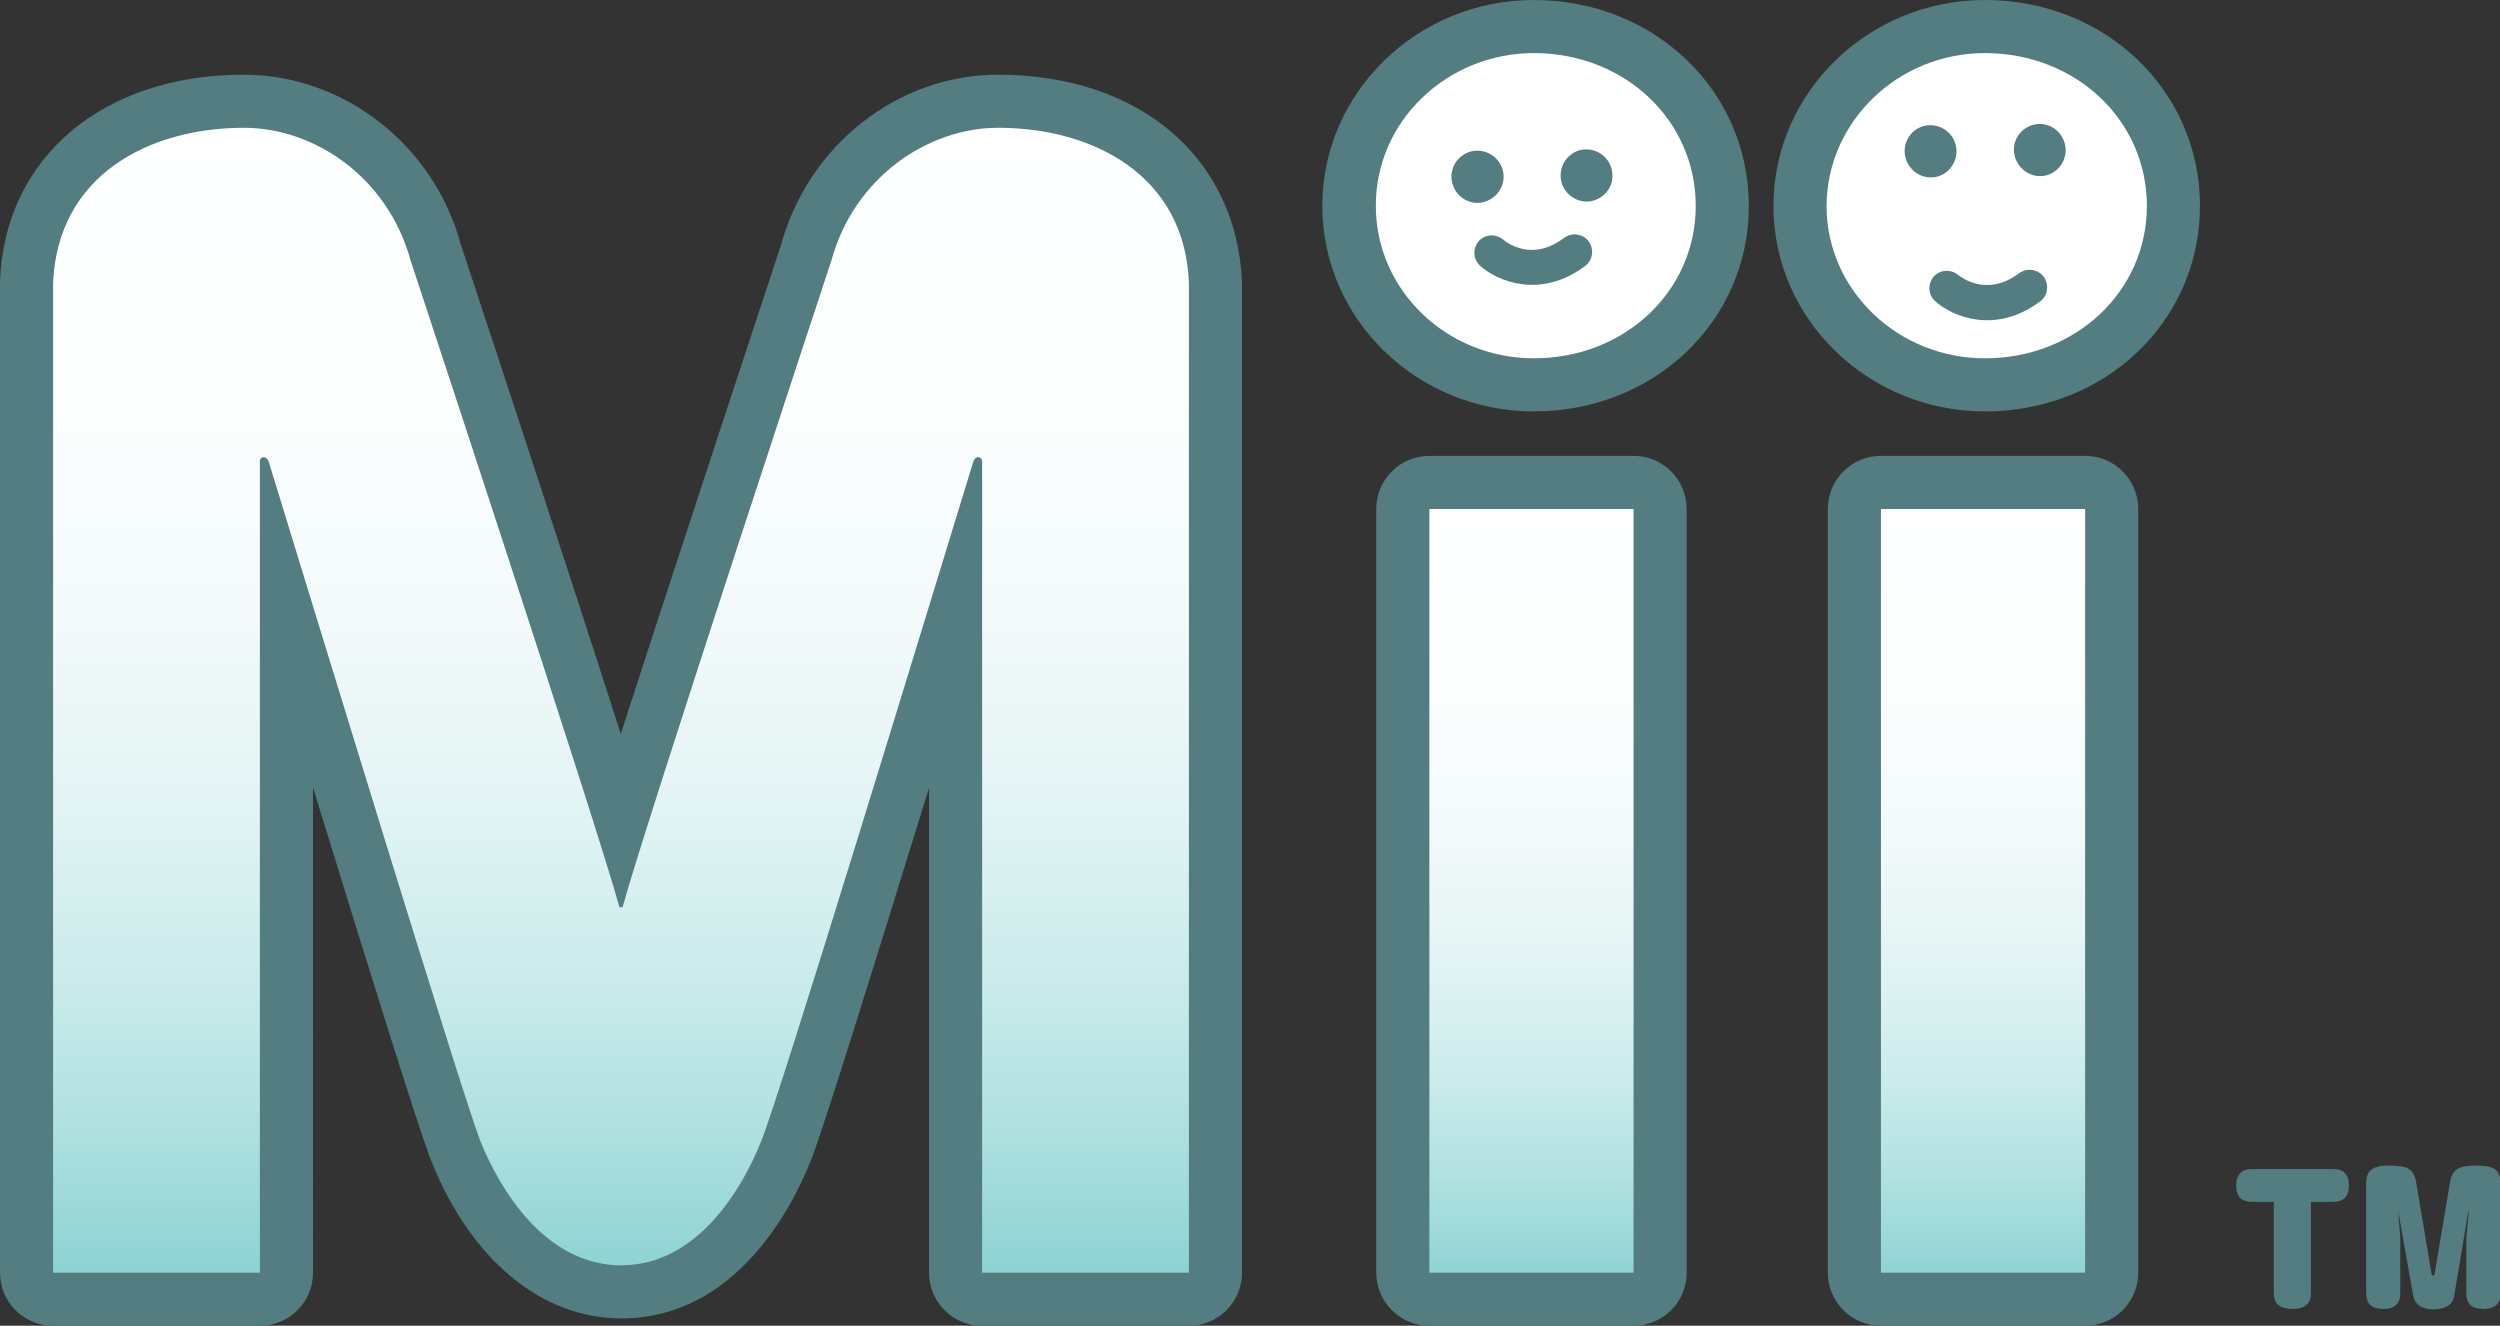
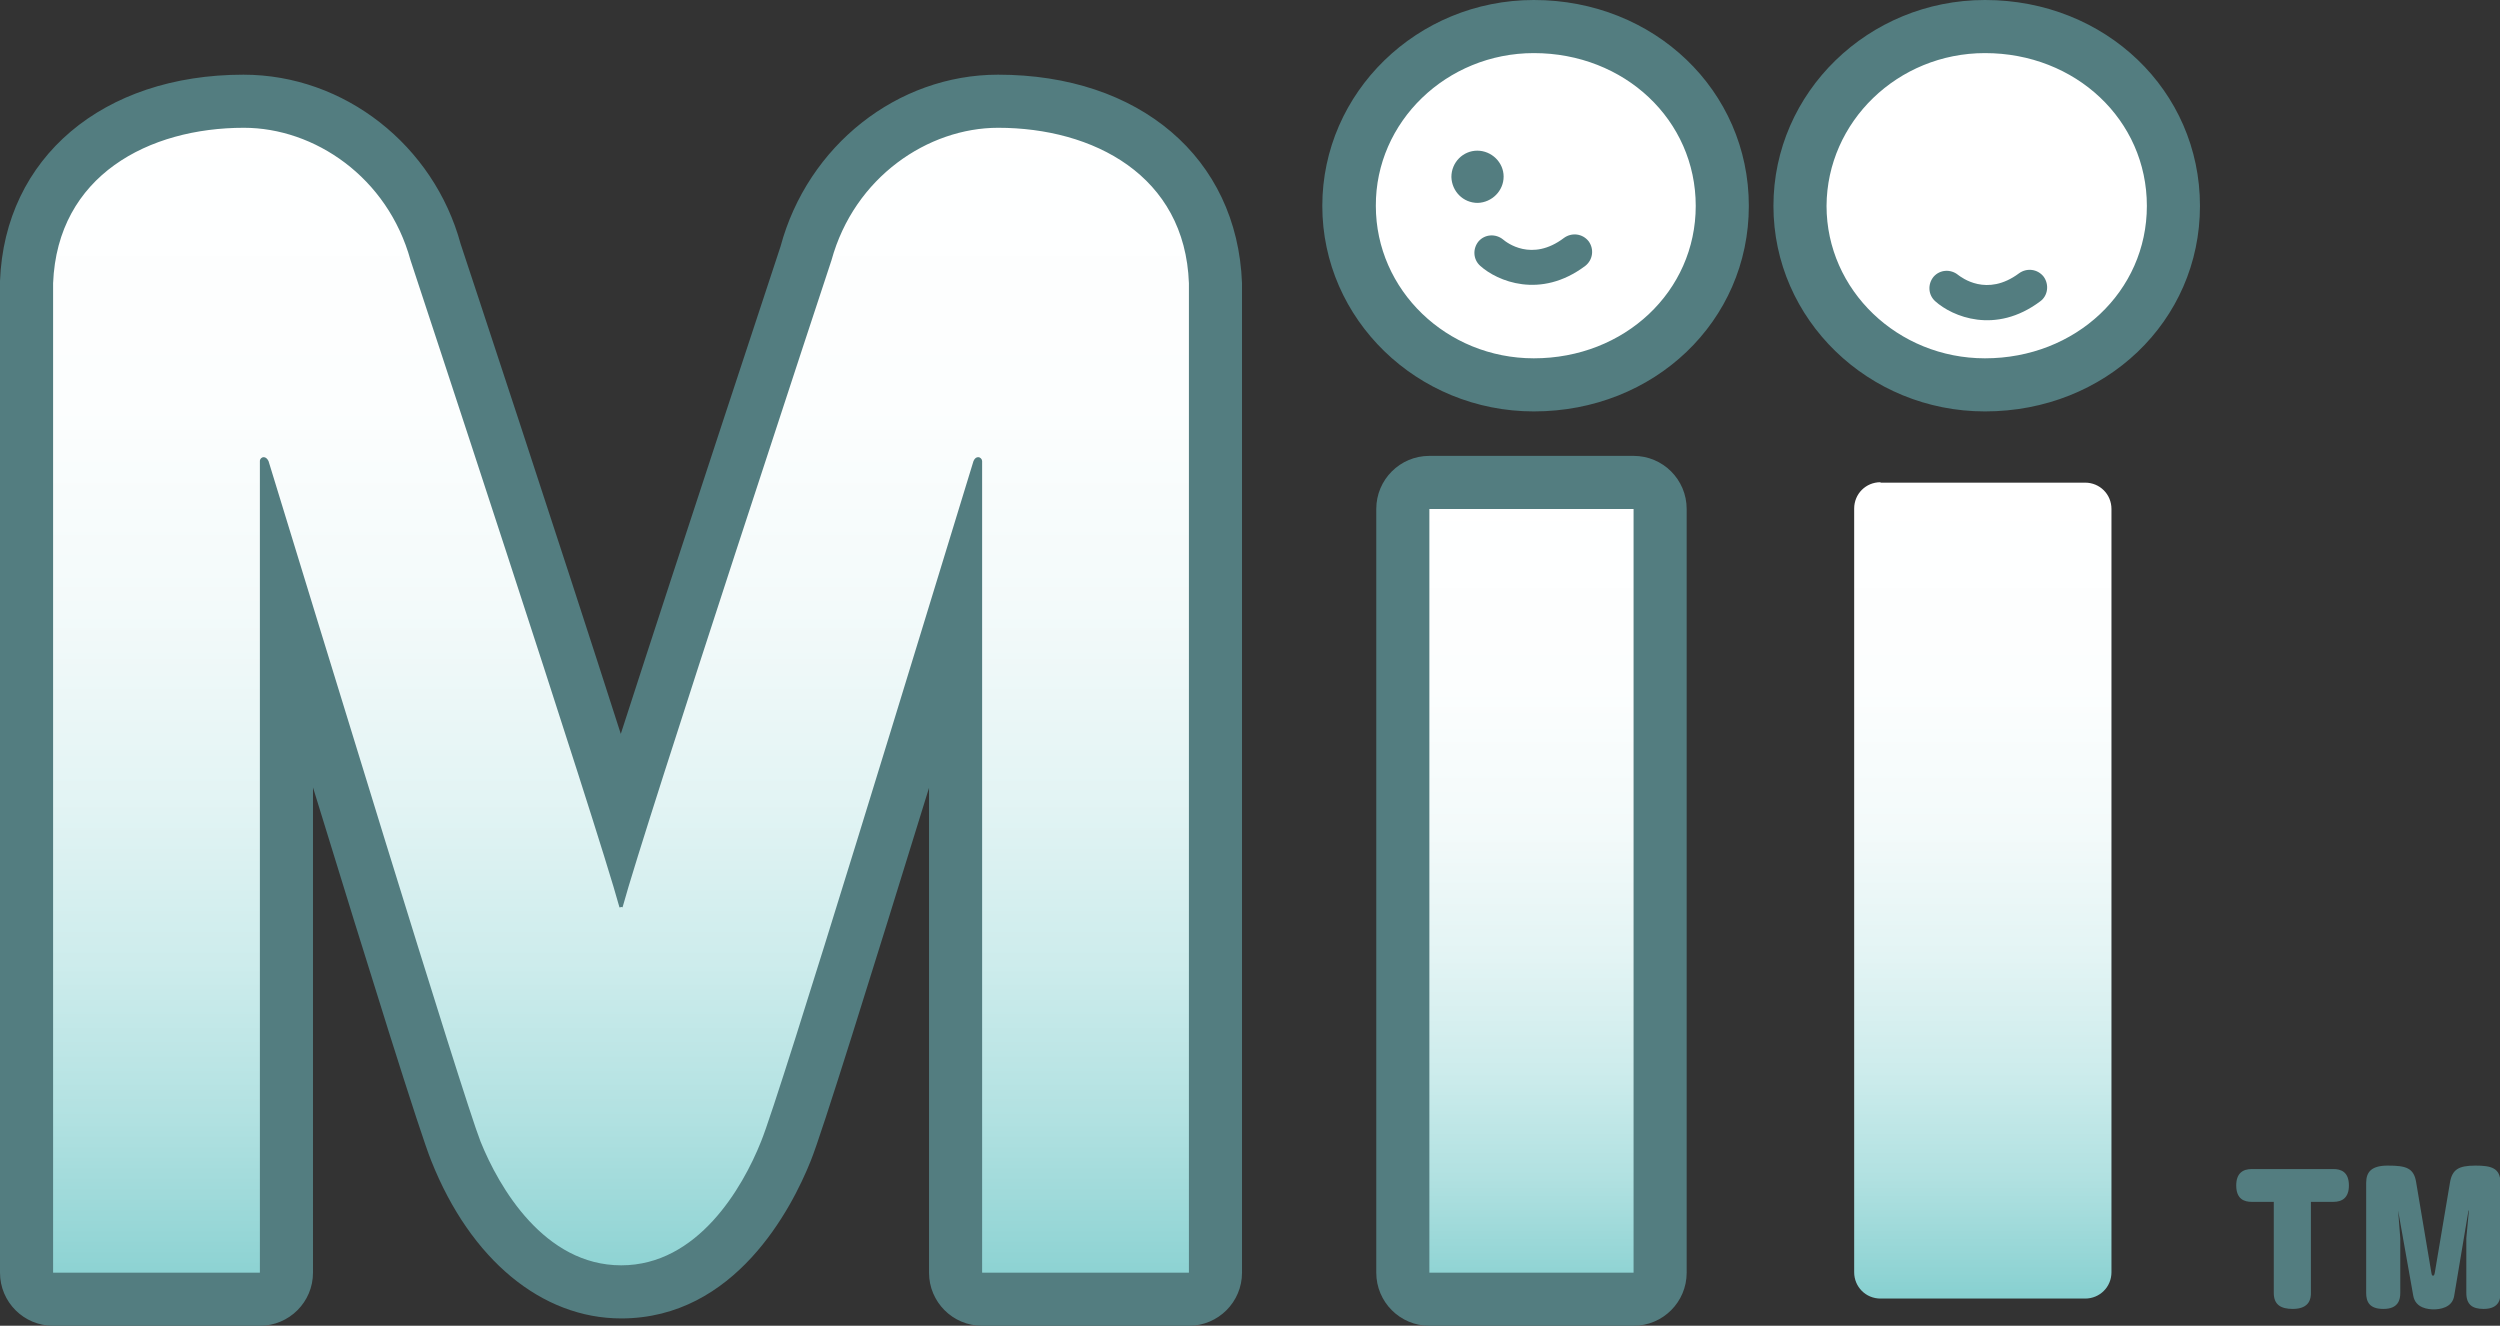
<svg xmlns="http://www.w3.org/2000/svg" xmlns:xlink="http://www.w3.org/1999/xlink" version="1.1" id="Mii" x="0px" y="0px" viewBox="0 0 579.1 307.1" style="enable-background:new 0 0 579.1 307.1;" xml:space="preserve">
  <rect x="0" y="0" width="579.1" height="307.1" fill="#333333" stroke="none" />
  <style type="text/css">
	.A{fill:#537D80;}
	.B{fill:#FFFFFF;}
	.C{clip-path:url(#SVGID_2_);fill:url(#SVGID_3_);}
	.D{clip-path:url(#SVGID_5_);fill:url(#SVGID_6_);}
	.E{clip-path:url(#SVGID_8_);fill:url(#SVGID_9_);}
</style>
  <g>
    <path class="A" d="M521.6,278.4c-1.7,0-3.6-0.6-3.6-3.8c0-2.8,1.5-3.8,3.6-3.8h18.9c1.7,0,3.6,0.6,3.6,3.8c0,2.8-1.5,3.8-3.6,3.8   h-5.2v21.1c0,1-0.1,3.7-4.2,3.7c-2.8,0-4.4-1-4.4-3.7v-21.1H521.6z" />
    <path class="A" d="M555.5,280.4l0.5,6.4v12.7c0,1.5-0.4,3.7-3.9,3.7c-3.2,0-4-1.6-4-3.7V274c0-2.6,1.3-4,5-4c4.2,0,6.1,0.5,6.6,4   l3.5,20.8c0.1,0.6,0.2,0.7,0.4,0.7c0.2,0,0.3-0.2,0.4-0.7l3.5-20.8c0.5-3.1,2-4,5.9-4c3.6,0,5.8,0.5,5.8,4v25.5c0,1,0,3.7-3.9,3.7   c-2.6,0-4-1-4-3.7v-12.7l0.6-6.4l-0.1,0l-3.3,19.7c-0.4,2.9-3.5,3.2-4.7,3.2c-1.2,0-4.3-0.2-4.8-3.2L555.5,280.4L555.5,280.4z" />
    <path class="B" d="M355.3,89.2c-23.6,0-42.8-18.6-42.8-41.5c0-22.9,19.2-41.5,42.8-41.5c24.5,0,43.6,18.2,43.6,41.5   C398.9,70.9,379.7,89.2,355.3,89.2" />
    <path class="A" d="M355.3,12.3c21,0,37.5,15.5,37.5,35.4c0,19.8-16.5,35.3-37.5,35.3c-20.2,0-36.6-15.8-36.6-35.3   C318.6,28.2,335.1,12.3,355.3,12.3 M355.3,0c-27,0-49,21.4-49,47.7c0,26.3,22,47.6,49,47.6c27.9,0,49.8-20.9,49.8-47.6   C405.1,21,383.2,0,355.3,0" />
    <g>
      <defs>
        <path id="SVGID_1_" d="M331.1,111.7c-3.4,0-6.1,2.7-6.1,6.1v176.9c0,3.4,2.7,6.1,6.1,6.1h47.3c3.4,0,6.2-2.7,6.2-6.1V117.9     c0-3.4-2.8-6.1-6.2-6.1H331.1z" />
      </defs>
      <clipPath id="SVGID_2_">
        <use xlink:href="#SVGID_1_" style="overflow:visible;" />
      </clipPath>
      <linearGradient id="SVGID_3_" gradientUnits="userSpaceOnUse" x1="57.465" y1="451.897" x2="84.648" y2="451.897" gradientTransform="matrix(0 6.961 6.961 0 -2790.842 -288.258)">
        <stop offset="0" style="stop-color:#FFFFFF" />
        <stop offset="5.615230e-03" style="stop-color:#FFFFFF" />
        <stop offset="0.253" style="stop-color:#FCFEFE" />
        <stop offset="0.427" style="stop-color:#F3FAFA" />
        <stop offset="0.58" style="stop-color:#E3F4F4" />
        <stop offset="0.72" style="stop-color:#CDECEC" />
        <stop offset="0.851" style="stop-color:#B1E1E1" />
        <stop offset="0.974" style="stop-color:#8ED3D3" />
        <stop offset="1" style="stop-color:#86D0D0" />
      </linearGradient>
      <rect x="325" y="111.7" class="C" width="59.6" height="189.2" />
    </g>
    <path class="A" d="M378.4,294.8h-47.3V117.9h47.3V294.8z M378.4,105.6h-47.3c-6.8,0-12.3,5.5-12.3,12.3v176.9   c0,6.8,5.5,12.3,12.3,12.3h47.3c6.8,0,12.3-5.5,12.3-12.3V117.9C390.7,111.1,385.2,105.6,378.4,105.6" />
-     <path class="A" d="M361.5,40.7c0,3.3,2.8,6,6.1,6c3.3-0.1,6-2.8,5.9-6.1c0-3.3-2.7-6-6.1-6C364.2,34.6,361.5,37.3,361.5,40.7" />
    <path class="A" d="M336.2,41c0.1,3.3,2.7,6,6.1,6c3.3-0.1,6-2.8,6-6.1c0-3.3-2.8-6-6.1-6C338.9,34.9,336.2,37.6,336.2,41" />
    <path class="A" d="M362.3,55.1c-7.5,5.7-13.4,1-14.1,0.4c-1.7-1.4-4.2-1.3-5.7,0.4c-1.4,1.7-1.3,4.2,0.4,5.7   c3.9,3.5,13.9,7.8,24.3,0c1.8-1.4,2.1-3.9,0.8-5.7C366.6,54.1,364.1,53.8,362.3,55.1" />
    <g>
      <defs>
        <path id="SVGID_4_" d="M186.8,58.4c-1.5,4.5-30.2,91.2-42.9,131.8C131,149.5,102.4,62.9,101,58.7c-5.7-20.7-24-35.2-44.5-35.2     c-24.3,0-49.2,13-50.4,42.1v229.2c0,3.4,2.8,6.1,6.2,6.1h47.9c3.4,0,6.1-2.7,6.1-6.1V141.4c14.7,48.1,35.9,116.7,39.3,125.3     c3,7.6,14.8,32.6,38.3,32.6c22.6,0,34.2-22.8,38.2-32.6c3.5-8.5,24.7-77.6,39.2-125.2v153.3c0,3.4,2.8,6.1,6.2,6.1h47.9     c3.4,0,6.2-2.7,6.2-6.1V65.3c-1.1-28.9-26.1-41.9-50.4-41.9C210.7,23.5,192.3,38,186.8,58.4" />
      </defs>
      <clipPath id="SVGID_5_">
        <use xlink:href="#SVGID_4_" style="overflow:visible;" />
      </clipPath>
      <linearGradient id="SVGID_6_" gradientUnits="userSpaceOnUse" x1="56.794" y1="431.892" x2="83.979" y2="431.892" gradientTransform="matrix(0 10.208 10.208 0 -4264.887 -556.282)">
        <stop offset="0" style="stop-color:#FFFFFF" />
        <stop offset="5.615230e-03" style="stop-color:#FFFFFF" />
        <stop offset="0.253" style="stop-color:#FCFEFE" />
        <stop offset="0.427" style="stop-color:#F3FAFA" />
        <stop offset="0.58" style="stop-color:#E3F4F4" />
        <stop offset="0.72" style="stop-color:#CDECEC" />
        <stop offset="0.851" style="stop-color:#B1E1E1" />
        <stop offset="0.974" style="stop-color:#8ED3D3" />
        <stop offset="1" style="stop-color:#86D0D0" />
      </linearGradient>
      <rect x="6.1" y="23.5" class="D" width="275.5" height="277.5" />
    </g>
    <path class="A" d="M231.2,29.6c22,0,43.3,11,44.2,36v229.2h-47.9v-188c0-0.4-0.4-0.9-0.9-0.9c-0.4,0-0.8,0.2-1.1,0.9   c-10.9,35.5-44.8,146.9-49.2,157.6c-4.3,10.8-14.7,28.7-32.4,28.7c-17.8,0-28.3-18-32.6-28.7c-4.2-10.7-38.2-122.1-49.1-157.6   c-0.3-0.6-0.7-0.9-1.1-0.9c-0.5,0-0.9,0.4-0.9,0.9v188H12.3V65.6c1-25,22.2-36,44.2-36c16.3,0,33.3,11.4,38.6,30.7   c0,0,43.3,131.1,48.4,149.9l0,0c0.1,0,0.3-0.1,0.5-0.1c0.1,0,0.1,0,0.2,0.1v0c5.1-18.8,48.4-149.9,48.4-149.9   C197.9,41,215,29.6,231.2,29.6 M144.2,210.2L144.2,210.2L144.2,210.2 M231.2,17.3c-23.3,0-44.1,16.4-50.4,39.8   C179.7,60.5,158,126,143.8,170c-14.1-44-35.8-109.6-37.1-113.5c-6.2-22.8-26.9-39.2-50.3-39.2C23.8,17.3,1.1,36.5,0,65.1v229.7   c0,6.8,5.5,12.3,12.3,12.3h47.9c6.8,0,12.3-5.5,12.3-12.3V182.4c13.4,43.6,24.8,80.1,27.4,86.5c9.1,22.9,25.6,36.5,44,36.5   c26.4,0,39.5-25.5,43.9-36.5c2.6-6.4,13.8-42.4,27.4-86.4v112.3c0,6.8,5.5,12.3,12.3,12.3h47.9c6.8,0,12.3-5.5,12.3-12.3V65.6   C286.6,36.5,263.9,17.3,231.2,17.3" />
    <path class="B" d="M459.8,89.2c-23.6,0-42.8-18.6-42.8-41.5c0-22.9,19.2-41.5,42.8-41.5c24.4,0,43.6,18.2,43.6,41.5   C503.4,70.9,484.3,89.2,459.8,89.2" />
    <path class="A" d="M459.8,12.3c21,0,37.5,15.5,37.5,35.4c0,19.8-16.5,35.3-37.5,35.3c-20.2,0-36.7-15.8-36.7-35.3   C423.2,28.2,439.6,12.3,459.8,12.3 M459.8,0c-27,0-49,21.4-49,47.7c0,26.3,22,47.6,49,47.6c27.9,0,49.8-20.9,49.8-47.6   C509.6,21,487.7,0,459.8,0" />
    <g>
      <defs>
        <path id="SVGID_7_" d="M435.6,111.7c-3.4,0-6.1,2.7-6.1,6.1v176.9c0,3.4,2.7,6.1,6.1,6.1H483c3.4,0,6.1-2.7,6.1-6.1V117.9     c0-3.4-2.7-6.1-6.1-6.1H435.6z" />
      </defs>
      <clipPath id="SVGID_8_">
        <use xlink:href="#SVGID_7_" style="overflow:visible;" />
      </clipPath>
      <linearGradient id="SVGID_9_" gradientUnits="userSpaceOnUse" x1="57.465" y1="466.356" x2="84.648" y2="466.356" gradientTransform="matrix(0 6.961 6.961 0 -2786.997 -288.258)">
        <stop offset="0" style="stop-color:#FFFFFF" />
        <stop offset="5.615230e-03" style="stop-color:#FFFFFF" />
        <stop offset="0.253" style="stop-color:#FCFEFE" />
        <stop offset="0.427" style="stop-color:#F3FAFA" />
        <stop offset="0.58" style="stop-color:#E3F4F4" />
        <stop offset="0.72" style="stop-color:#CDECEC" />
        <stop offset="0.851" style="stop-color:#B1E1E1" />
        <stop offset="0.974" style="stop-color:#8ED3D3" />
        <stop offset="1" style="stop-color:#86D0D0" />
      </linearGradient>
      <rect x="429.4" y="111.7" class="E" width="59.7" height="189.2" />
    </g>
-     <path class="A" d="M483,294.8h-47.3V117.9H483V294.8z M483,105.6h-47.3c-6.8,0-12.3,5.5-12.3,12.3v176.9   c0,6.8,5.5,12.3,12.3,12.3H483c6.8,0,12.3-5.5,12.3-12.3V117.9C495.3,111.1,489.8,105.6,483,105.6" />
-     <path class="A" d="M466.5,34.8c0.1,3.3,2.8,6,6.1,6c3.3,0,5.9-2.8,5.9-6.1c-0.1-3.3-2.7-6-6.1-6   C469.1,28.8,466.4,31.5,466.5,34.8" />
-     <path class="A" d="M441.2,35.1c0.1,3.3,2.7,6,6.1,6c3.3,0,5.9-2.8,5.9-6.1c0-3.3-2.7-6-6.1-6C443.8,29,441.1,31.8,441.2,35.1" />
    <path class="A" d="M467.7,63.3c-7.5,5.6-13.4,0.9-14.1,0.4c-1.7-1.4-4.2-1.3-5.7,0.4c-1.4,1.7-1.3,4.2,0.4,5.7   c3.9,3.5,13.9,7.8,24.3,0c1.8-1.3,2.1-3.9,0.8-5.7C472,62.3,469.5,62,467.7,63.3" />
  </g>
</svg>